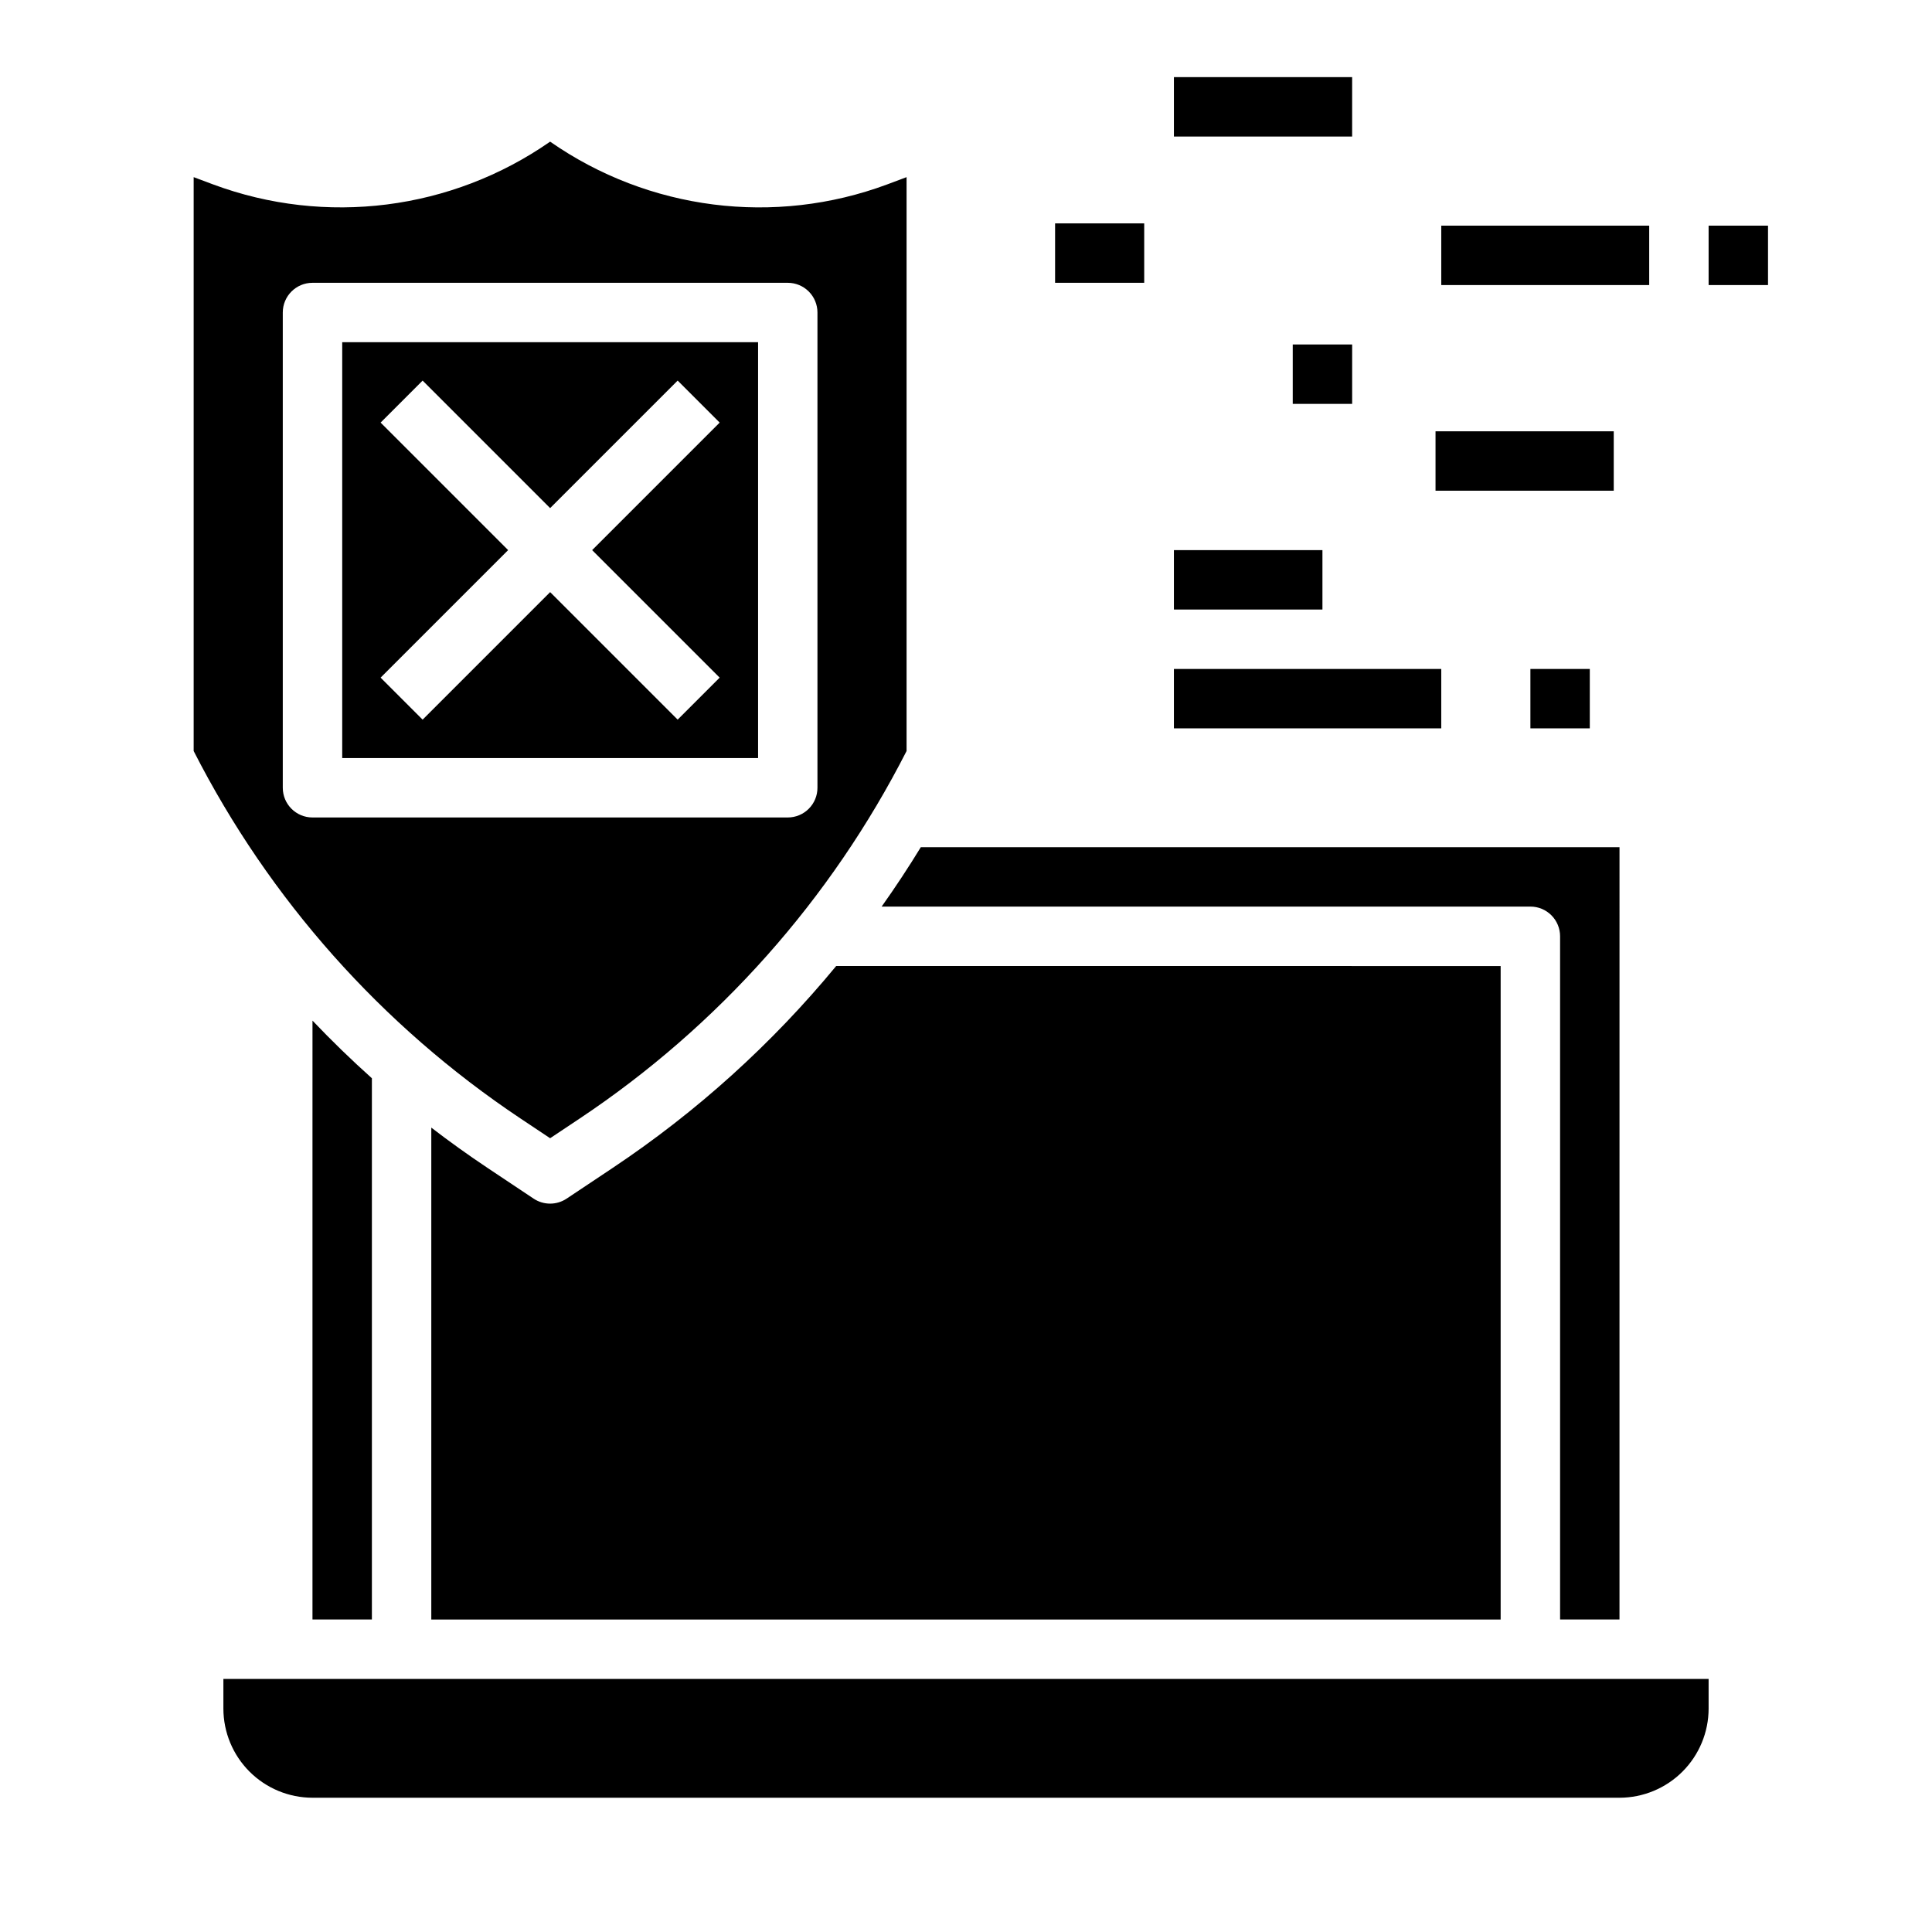
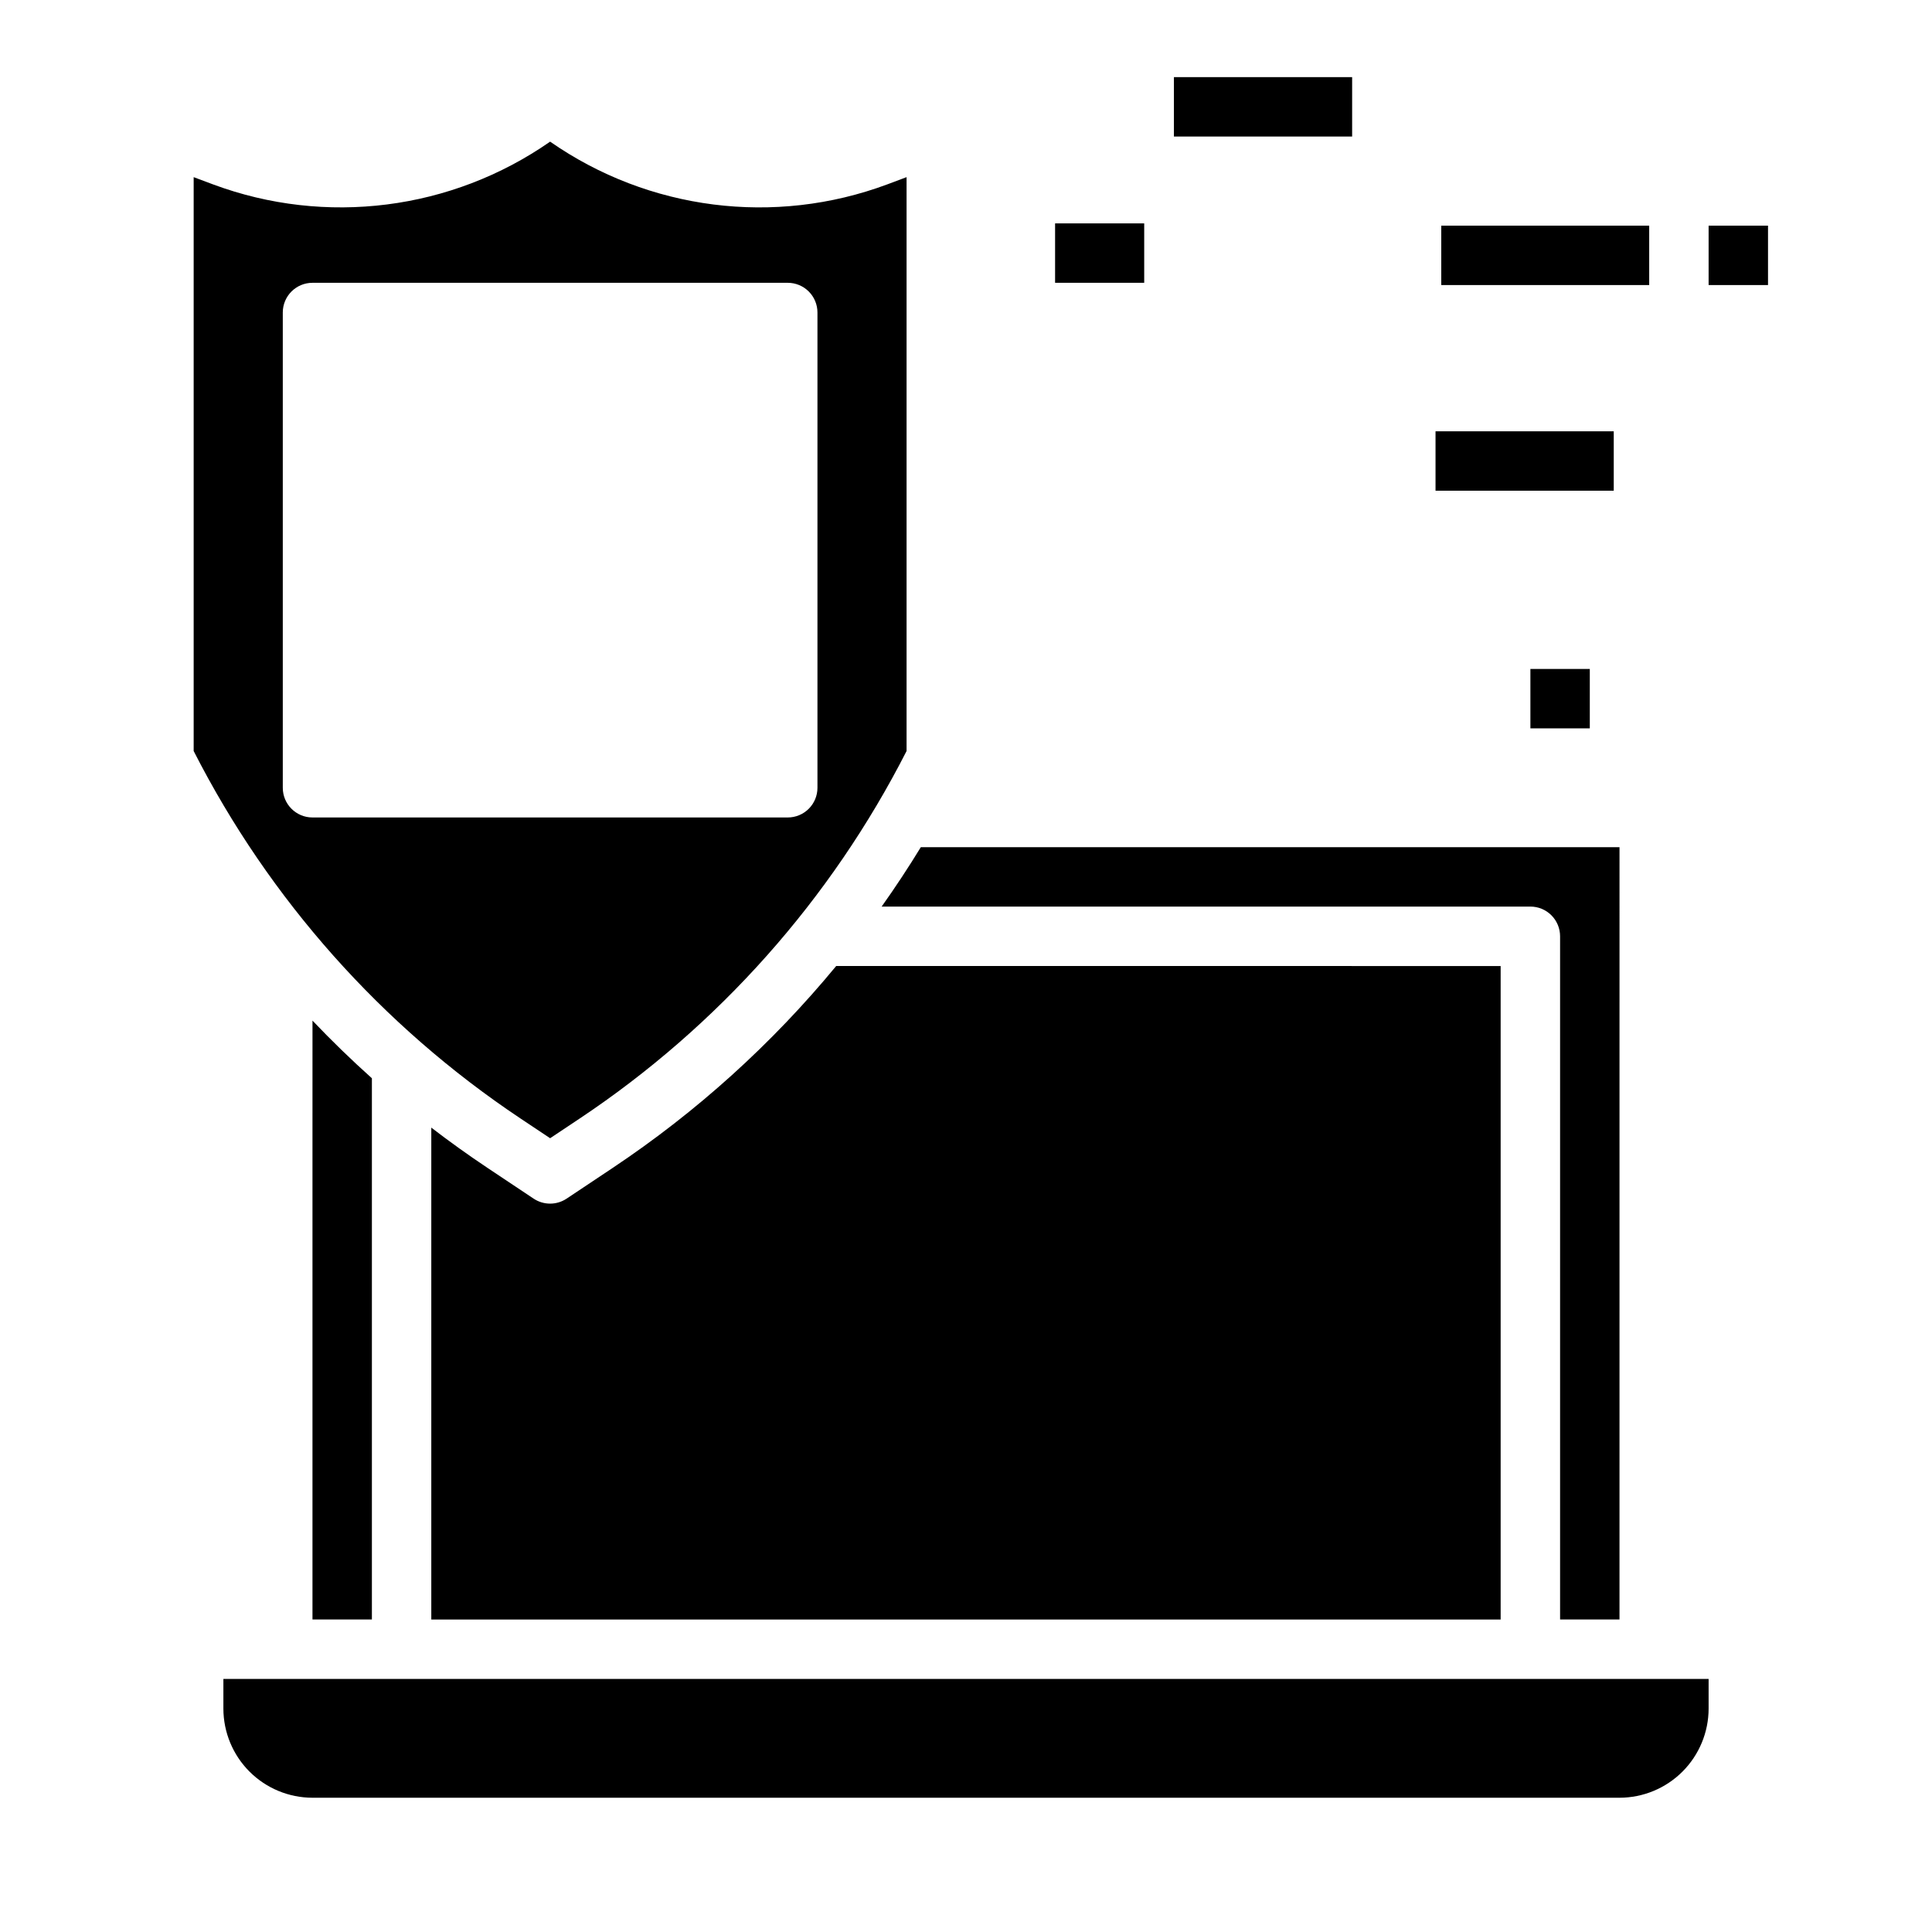
<svg xmlns="http://www.w3.org/2000/svg" fill="#000000" width="800px" height="800px" version="1.1" viewBox="144 144 512 512">
  <g>
    <path d="m423.61 203.2h23.617v15.742h-23.617z" />
    <path d="m365.6 400c-17.008 20.625-36.945 38.641-59.184 53.477l-12.262 8.176c-2.644 1.762-6.09 1.762-8.734 0l-12.262-8.176c-5.078-3.387-10.031-6.938-14.859-10.648v130.36h283.39v-173.18z" />
-     <path d="m234.69 344.89h110.21v-110.21h-110.21zm10.176-88.898 11.133-11.133 33.793 33.793 33.793-33.793 11.133 11.133-33.793 33.793 33.793 33.793-11.133 11.133-33.793-33.793-33.793 33.793-11.133-11.133 33.793-33.793z" />
    <path d="m226.81 447.23v125.95h15.746v-143.43c-5.453-4.883-10.703-9.977-15.742-15.277z" />
    <path d="m376.38 588.93h-173.18v7.875c0.008 6.258 2.496 12.262 6.922 16.688 4.43 4.43 10.434 6.918 16.691 6.926h346.37c6.262-0.008 12.262-2.496 16.691-6.926 4.426-4.426 6.918-10.43 6.926-16.688v-7.871z" />
    <path d="m557.44 573.18h15.742l0.004-204.67h-185.16c-3.281 5.371-6.738 10.617-10.379 15.742h171.92c2.09 0 4.09 0.828 5.566 2.305 1.477 1.477 2.305 3.481 2.305 5.566z" />
    <path d="m281.89 440.38 7.898 5.262 7.898-5.266v0.004c36.719-24.504 66.527-58.023 86.566-97.355v-152.08l-5.144 1.93c-29.828 11.094-63.203 6.859-89.32-11.336-26.113 18.191-59.488 22.426-89.32 11.332l-5.144-1.926v152.08c20.043 39.332 49.852 72.852 86.566 97.355zm-62.949-87.613v-125.95c0-4.348 3.523-7.871 7.871-7.871h125.95c2.09 0 4.09 0.828 5.566 2.305 1.477 1.477 2.305 3.481 2.305 5.566v125.95c0 2.09-0.828 4.09-2.305 5.566-1.477 1.477-3.477 2.305-5.566 2.305h-125.95c-4.348 0-7.871-3.523-7.871-7.871z" />
    <path d="m455.1 164.44h47.23v15.742h-47.23z" />
    <path d="m525.95 203.8h55.105v15.742h-55.105z" />
    <path d="m596.8 203.8h15.742v15.742h-15.742z" />
-     <path d="m455.1 289.79h39.359v15.742h-39.359z" />
    <path d="m524.43 258.3h47.23v15.742h-47.23z" />
-     <path d="m455.1 321.28h70.848v15.742h-70.848z" />
-     <path d="m486.59 235.29h15.742v15.742h-15.742z" />
    <path d="m549.57 321.28h15.742v15.742h-15.742z" />
  </g>
</svg>